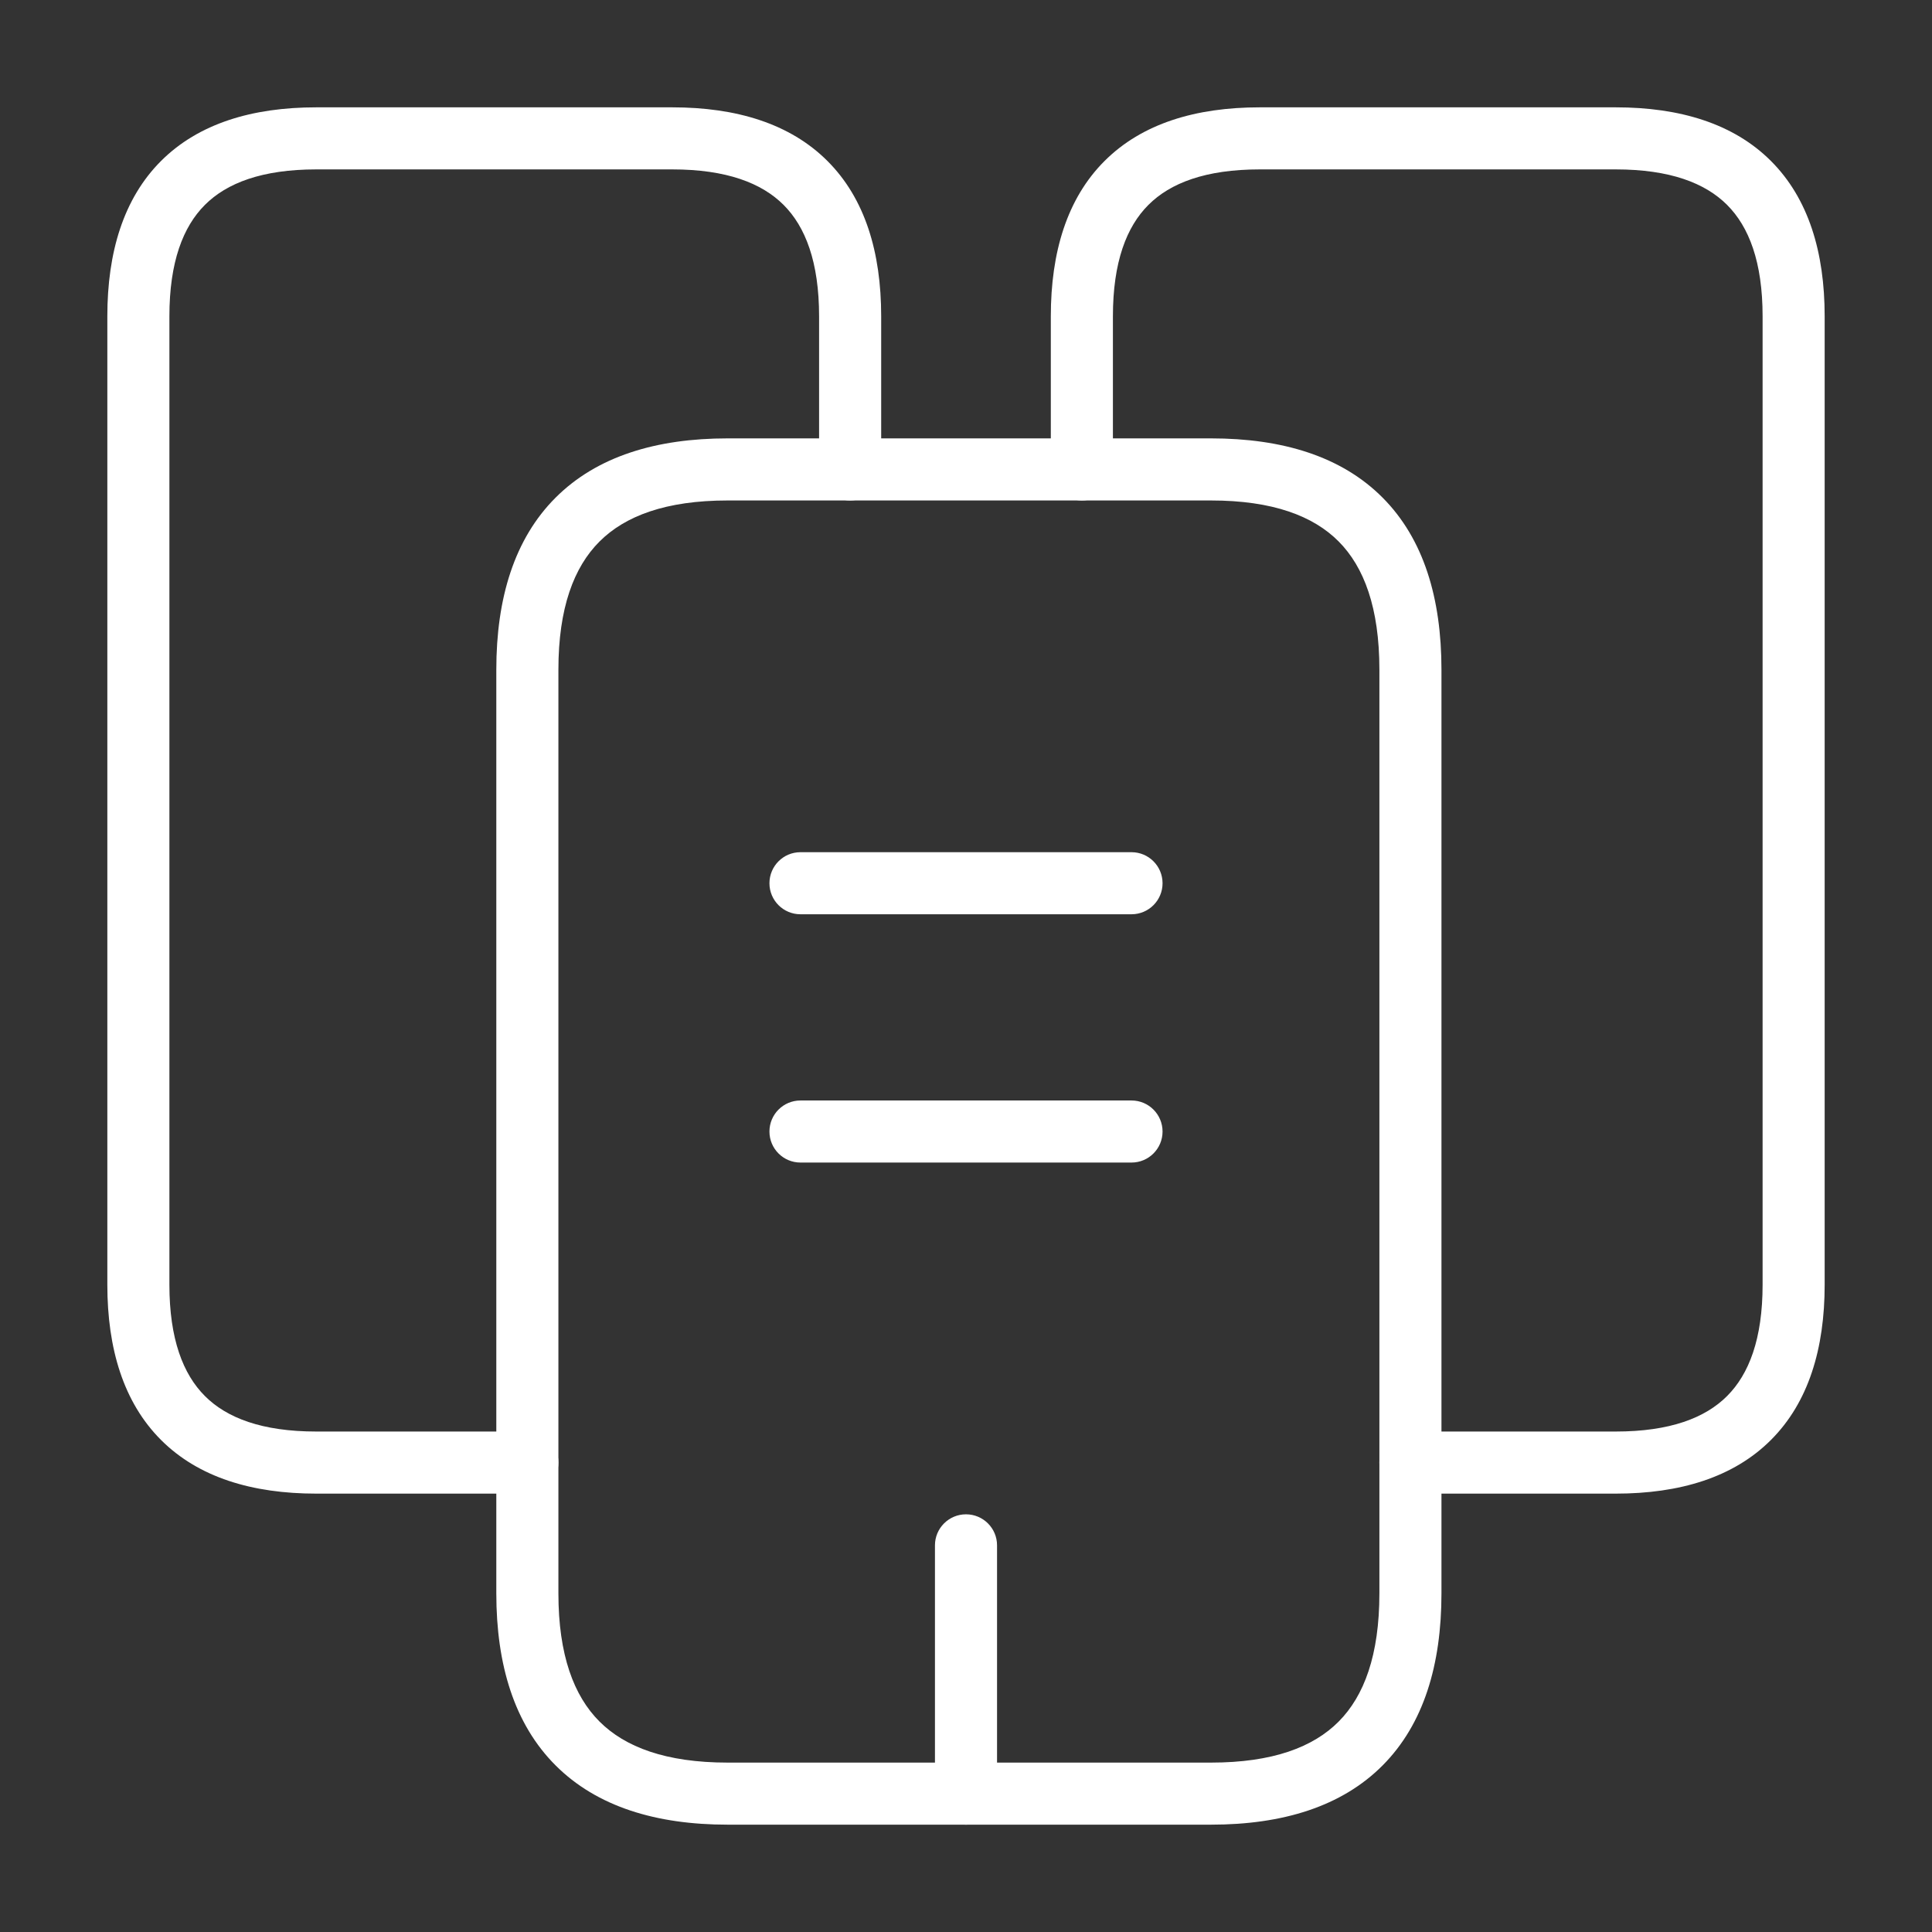
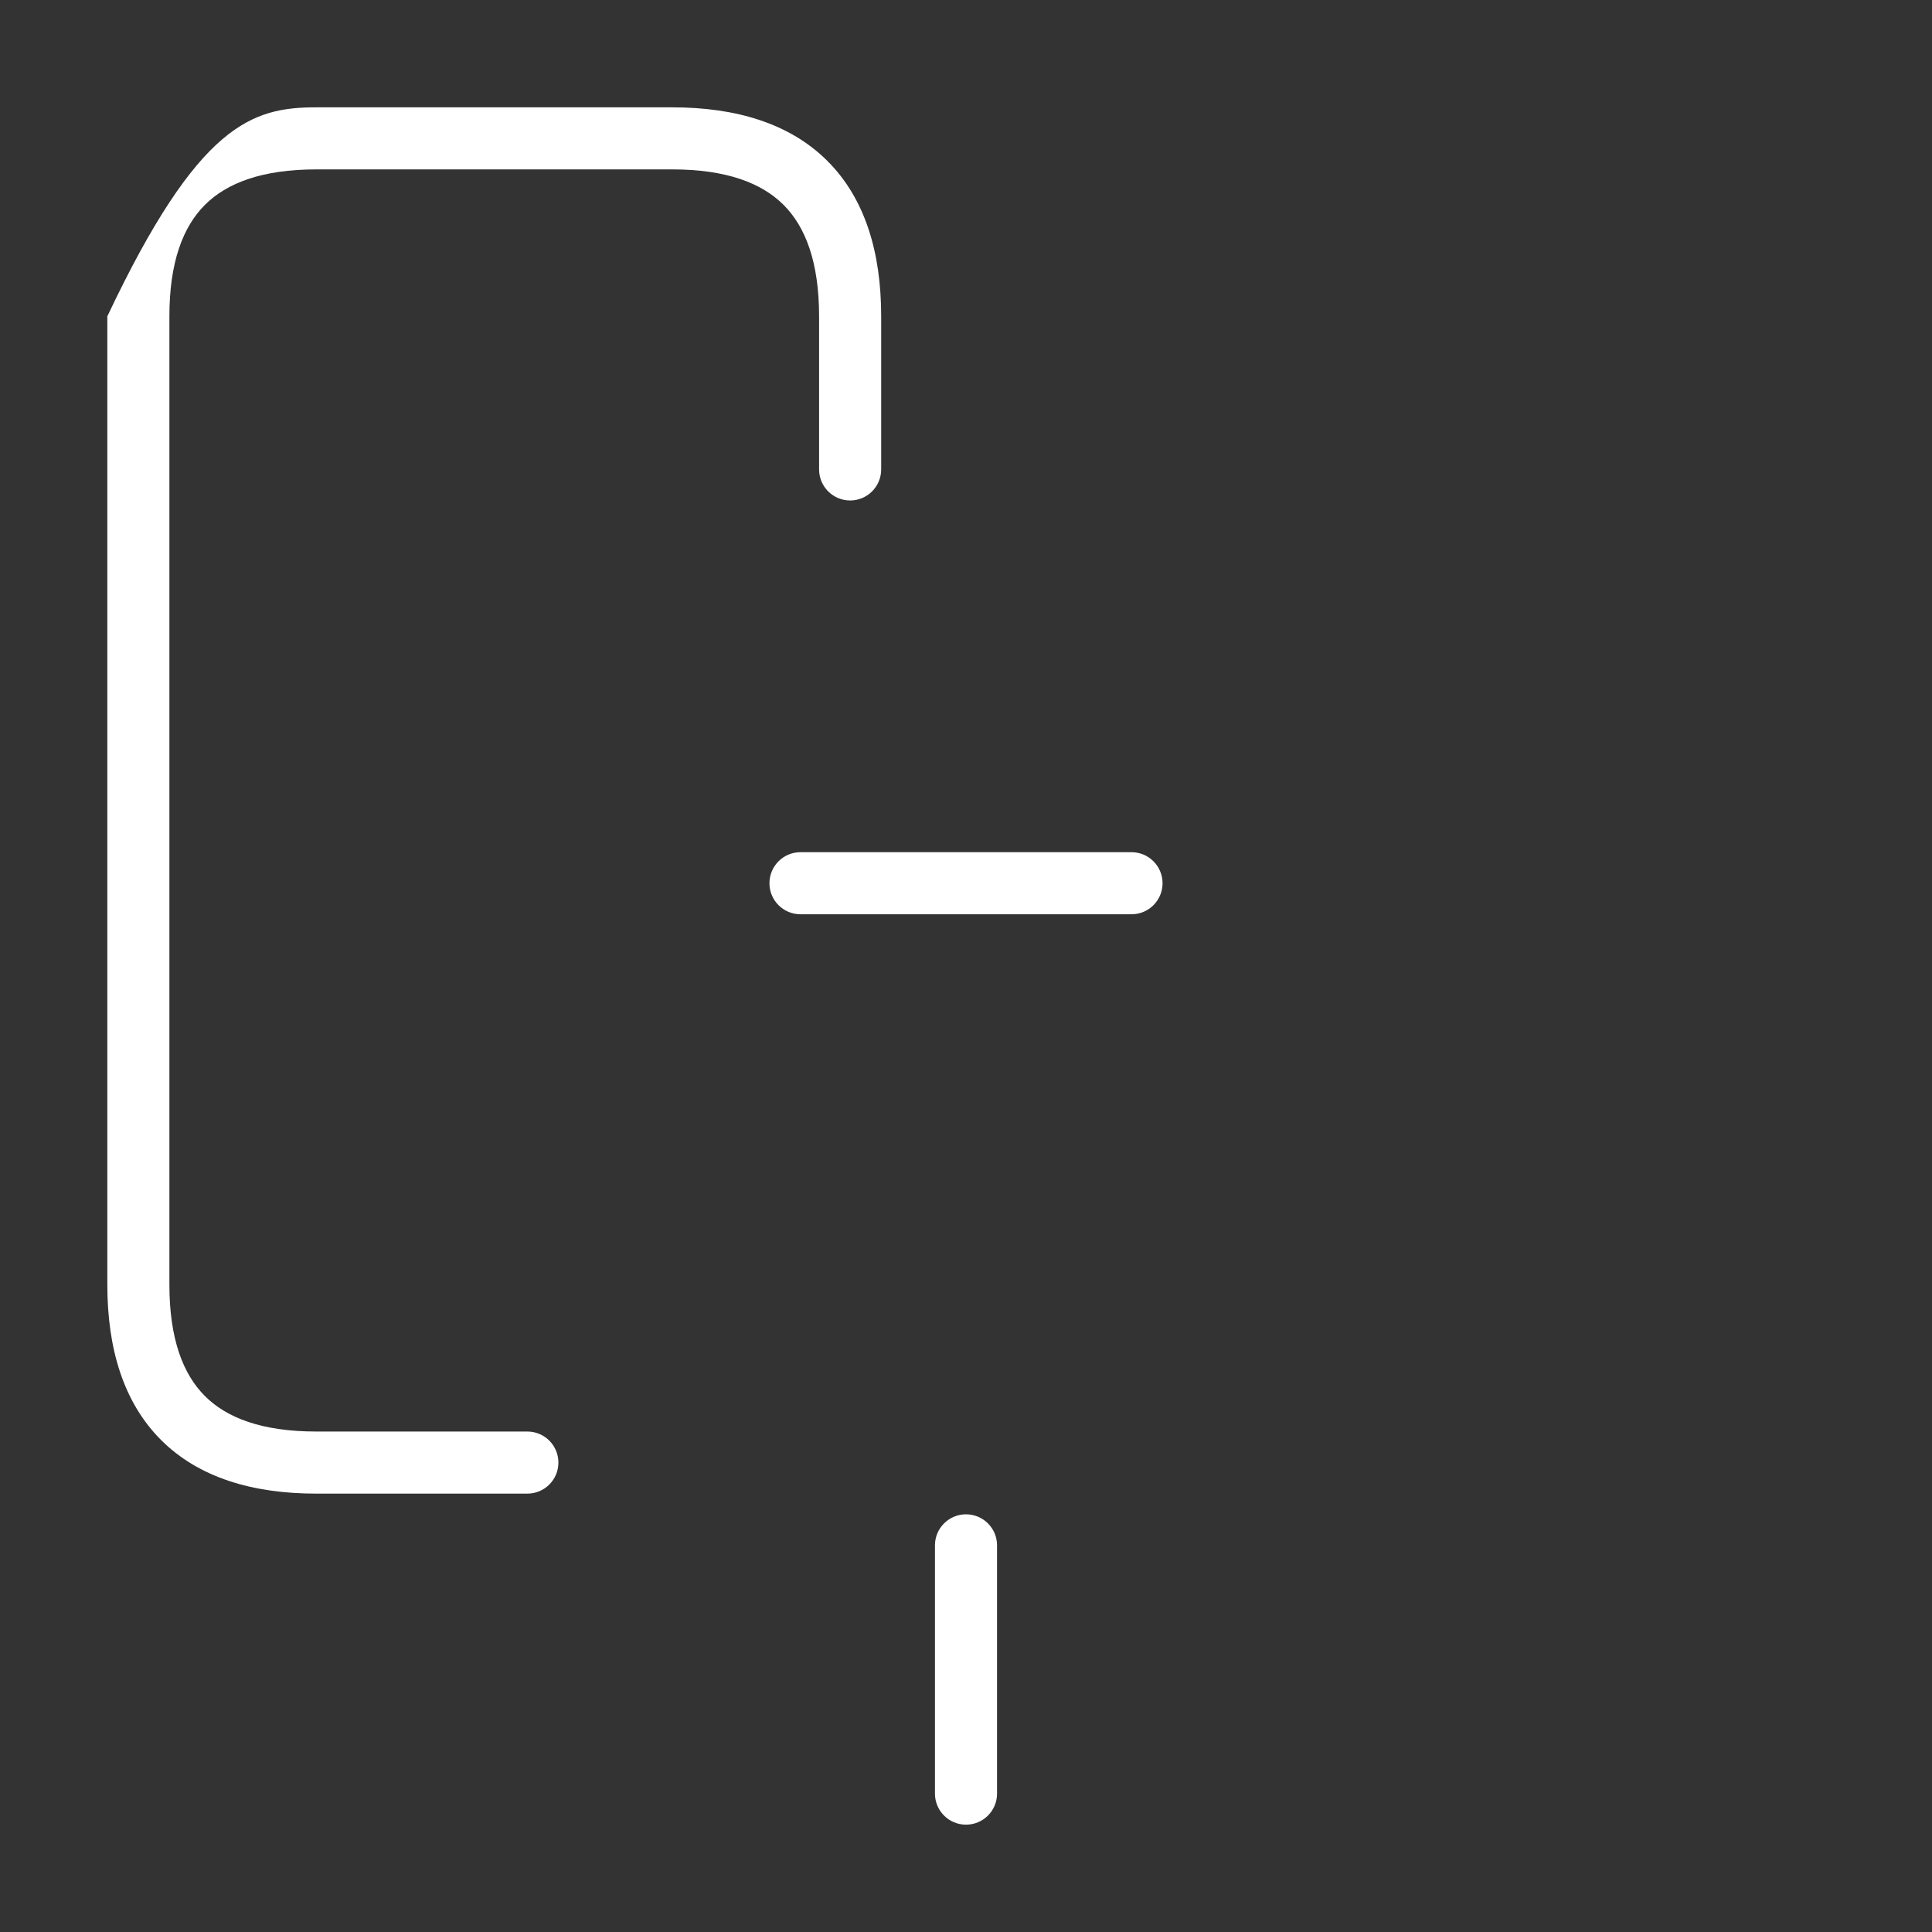
<svg xmlns="http://www.w3.org/2000/svg" width="72" height="72" viewBox="0 0 72 72" fill="none">
  <rect x="0" y="0" width="72" height="72" fill="#333333" stroke="none" />
-   <path fill-rule="evenodd" clip-rule="evenodd" d="M7.636 7.636C6.822 8.45 6.313 9.763 6.313 11.788V47.875C6.313 49.9 6.822 51.212 7.636 52.026C8.45 52.841 9.763 53.349 11.788 53.349H19.653C20.292 53.349 20.81 53.867 20.81 54.506C20.81 55.145 20.292 55.663 19.653 55.663H11.788C9.402 55.663 7.399 55.061 6 53.662C4.602 52.263 4 50.26 4 47.875V11.788C4 9.402 4.602 7.399 6 6C7.399 4.602 9.402 4 11.788 4H25.051C27.436 4 29.439 4.602 30.838 6.001C32.237 7.399 32.839 9.402 32.839 11.788V17.494C32.839 18.133 32.321 18.651 31.682 18.651C31.043 18.651 30.525 18.133 30.525 17.494V11.788C30.525 9.763 30.016 8.45 29.202 7.636C28.388 6.822 27.076 6.313 25.051 6.313H11.788C9.763 6.313 8.45 6.822 7.636 7.636Z" fill="white" />
-   <path fill-rule="evenodd" clip-rule="evenodd" d="M22.341 20.182C21.388 21.134 20.81 22.655 20.81 24.958V59.379C20.81 61.682 21.388 63.203 22.341 64.156C23.294 65.108 24.814 65.687 27.117 65.687H45.13C47.432 65.687 48.944 65.109 49.888 64.158C50.834 63.207 51.406 61.686 51.406 59.379V24.958C51.406 22.652 50.834 21.131 49.888 20.179C48.944 19.229 47.432 18.651 45.13 18.651H27.117C24.814 18.651 23.294 19.229 22.341 20.182ZM20.705 18.546C22.243 17.008 24.454 16.337 27.117 16.337H45.13C47.793 16.337 49.998 17.008 51.529 18.549C53.058 20.087 53.719 22.299 53.719 24.958V59.379C53.719 62.039 53.058 64.25 51.529 65.789C49.998 67.329 47.793 68 45.13 68H27.117C24.454 68 22.243 67.329 20.705 65.791C19.167 64.254 18.496 62.042 18.496 59.379V24.958C18.496 22.295 19.167 20.084 20.705 18.546Z" fill="white" />
-   <path fill-rule="evenodd" clip-rule="evenodd" d="M42.798 7.636C41.983 8.45 41.475 9.763 41.475 11.788V17.494C41.475 18.133 40.957 18.651 40.318 18.651C39.679 18.651 39.161 18.133 39.161 17.494V11.788C39.161 9.402 39.763 7.399 41.162 6.001C42.561 4.602 44.564 4 46.949 4H60.212C62.598 4 64.601 4.602 65.999 6C67.398 7.399 68 9.402 68 11.788V47.875C68 50.26 67.398 52.263 65.999 53.662C64.601 55.061 62.598 55.663 60.212 55.663H52.563C51.924 55.663 51.406 55.145 51.406 54.506C51.406 53.867 51.924 53.349 52.563 53.349H60.212C62.237 53.349 63.55 52.841 64.364 52.026C65.178 51.212 65.687 49.9 65.687 47.875V11.788C65.687 9.763 65.178 8.45 64.364 7.636C63.55 6.822 62.237 6.313 60.212 6.313H46.949C44.924 6.313 43.612 6.822 42.798 7.636Z" fill="white" />
+   <path fill-rule="evenodd" clip-rule="evenodd" d="M7.636 7.636C6.822 8.45 6.313 9.763 6.313 11.788V47.875C6.313 49.9 6.822 51.212 7.636 52.026C8.45 52.841 9.763 53.349 11.788 53.349H19.653C20.292 53.349 20.81 53.867 20.81 54.506C20.81 55.145 20.292 55.663 19.653 55.663H11.788C9.402 55.663 7.399 55.061 6 53.662C4.602 52.263 4 50.26 4 47.875V11.788C7.399 4.602 9.402 4 11.788 4H25.051C27.436 4 29.439 4.602 30.838 6.001C32.237 7.399 32.839 9.402 32.839 11.788V17.494C32.839 18.133 32.321 18.651 31.682 18.651C31.043 18.651 30.525 18.133 30.525 17.494V11.788C30.525 9.763 30.016 8.45 29.202 7.636C28.388 6.822 27.076 6.313 25.051 6.313H11.788C9.763 6.313 8.45 6.822 7.636 7.636Z" fill="white" />
  <path fill-rule="evenodd" clip-rule="evenodd" d="M28.675 32.916C28.675 32.277 29.192 31.759 29.831 31.759H42.169C42.807 31.759 43.325 32.277 43.325 32.916C43.325 33.554 42.807 34.072 42.169 34.072H29.831C29.192 34.072 28.675 33.554 28.675 32.916Z" fill="white" />
-   <path fill-rule="evenodd" clip-rule="evenodd" d="M28.675 42.169C28.675 41.53 29.192 41.012 29.831 41.012H42.169C42.807 41.012 43.325 41.53 43.325 42.169C43.325 42.807 42.807 43.325 42.169 43.325H29.831C29.192 43.325 28.675 42.807 28.675 42.169Z" fill="white" />
  <path fill-rule="evenodd" clip-rule="evenodd" d="M36 56.434C36.639 56.434 37.157 56.952 37.157 57.59V66.843C37.157 67.482 36.639 68 36 68C35.361 68 34.843 67.482 34.843 66.843V57.59C34.843 56.952 35.361 56.434 36 56.434Z" fill="white" />
</svg>